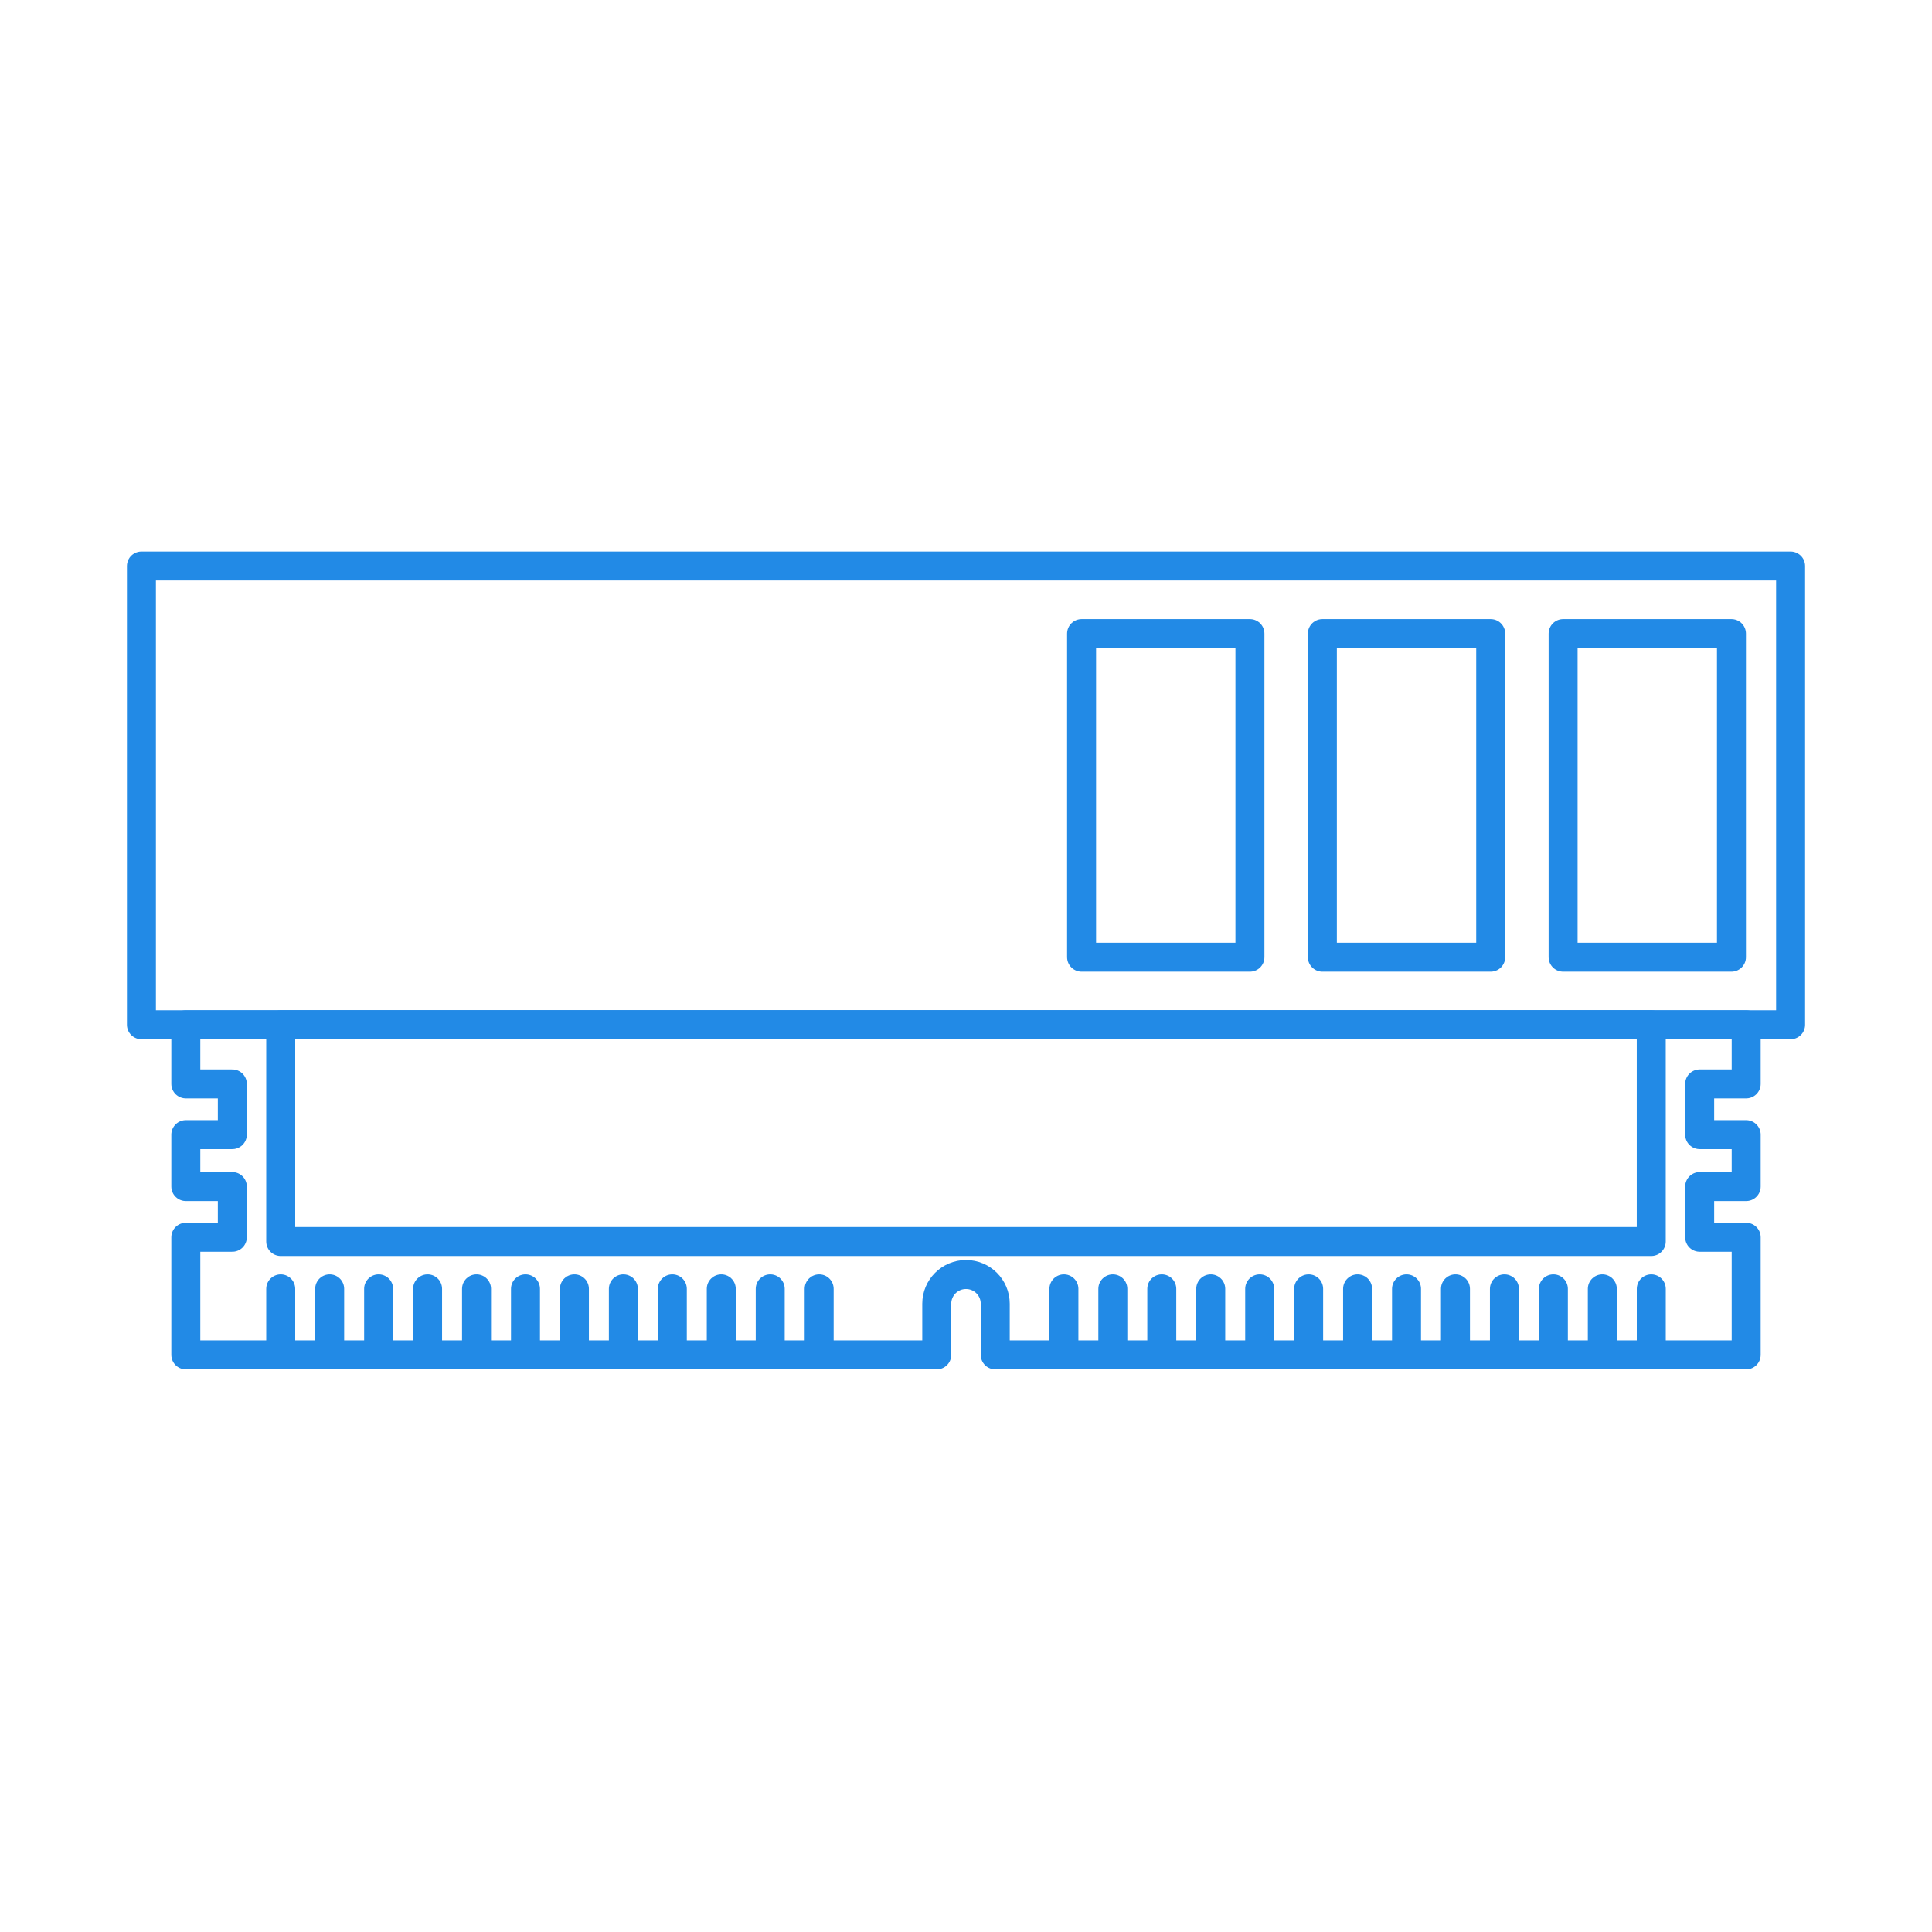
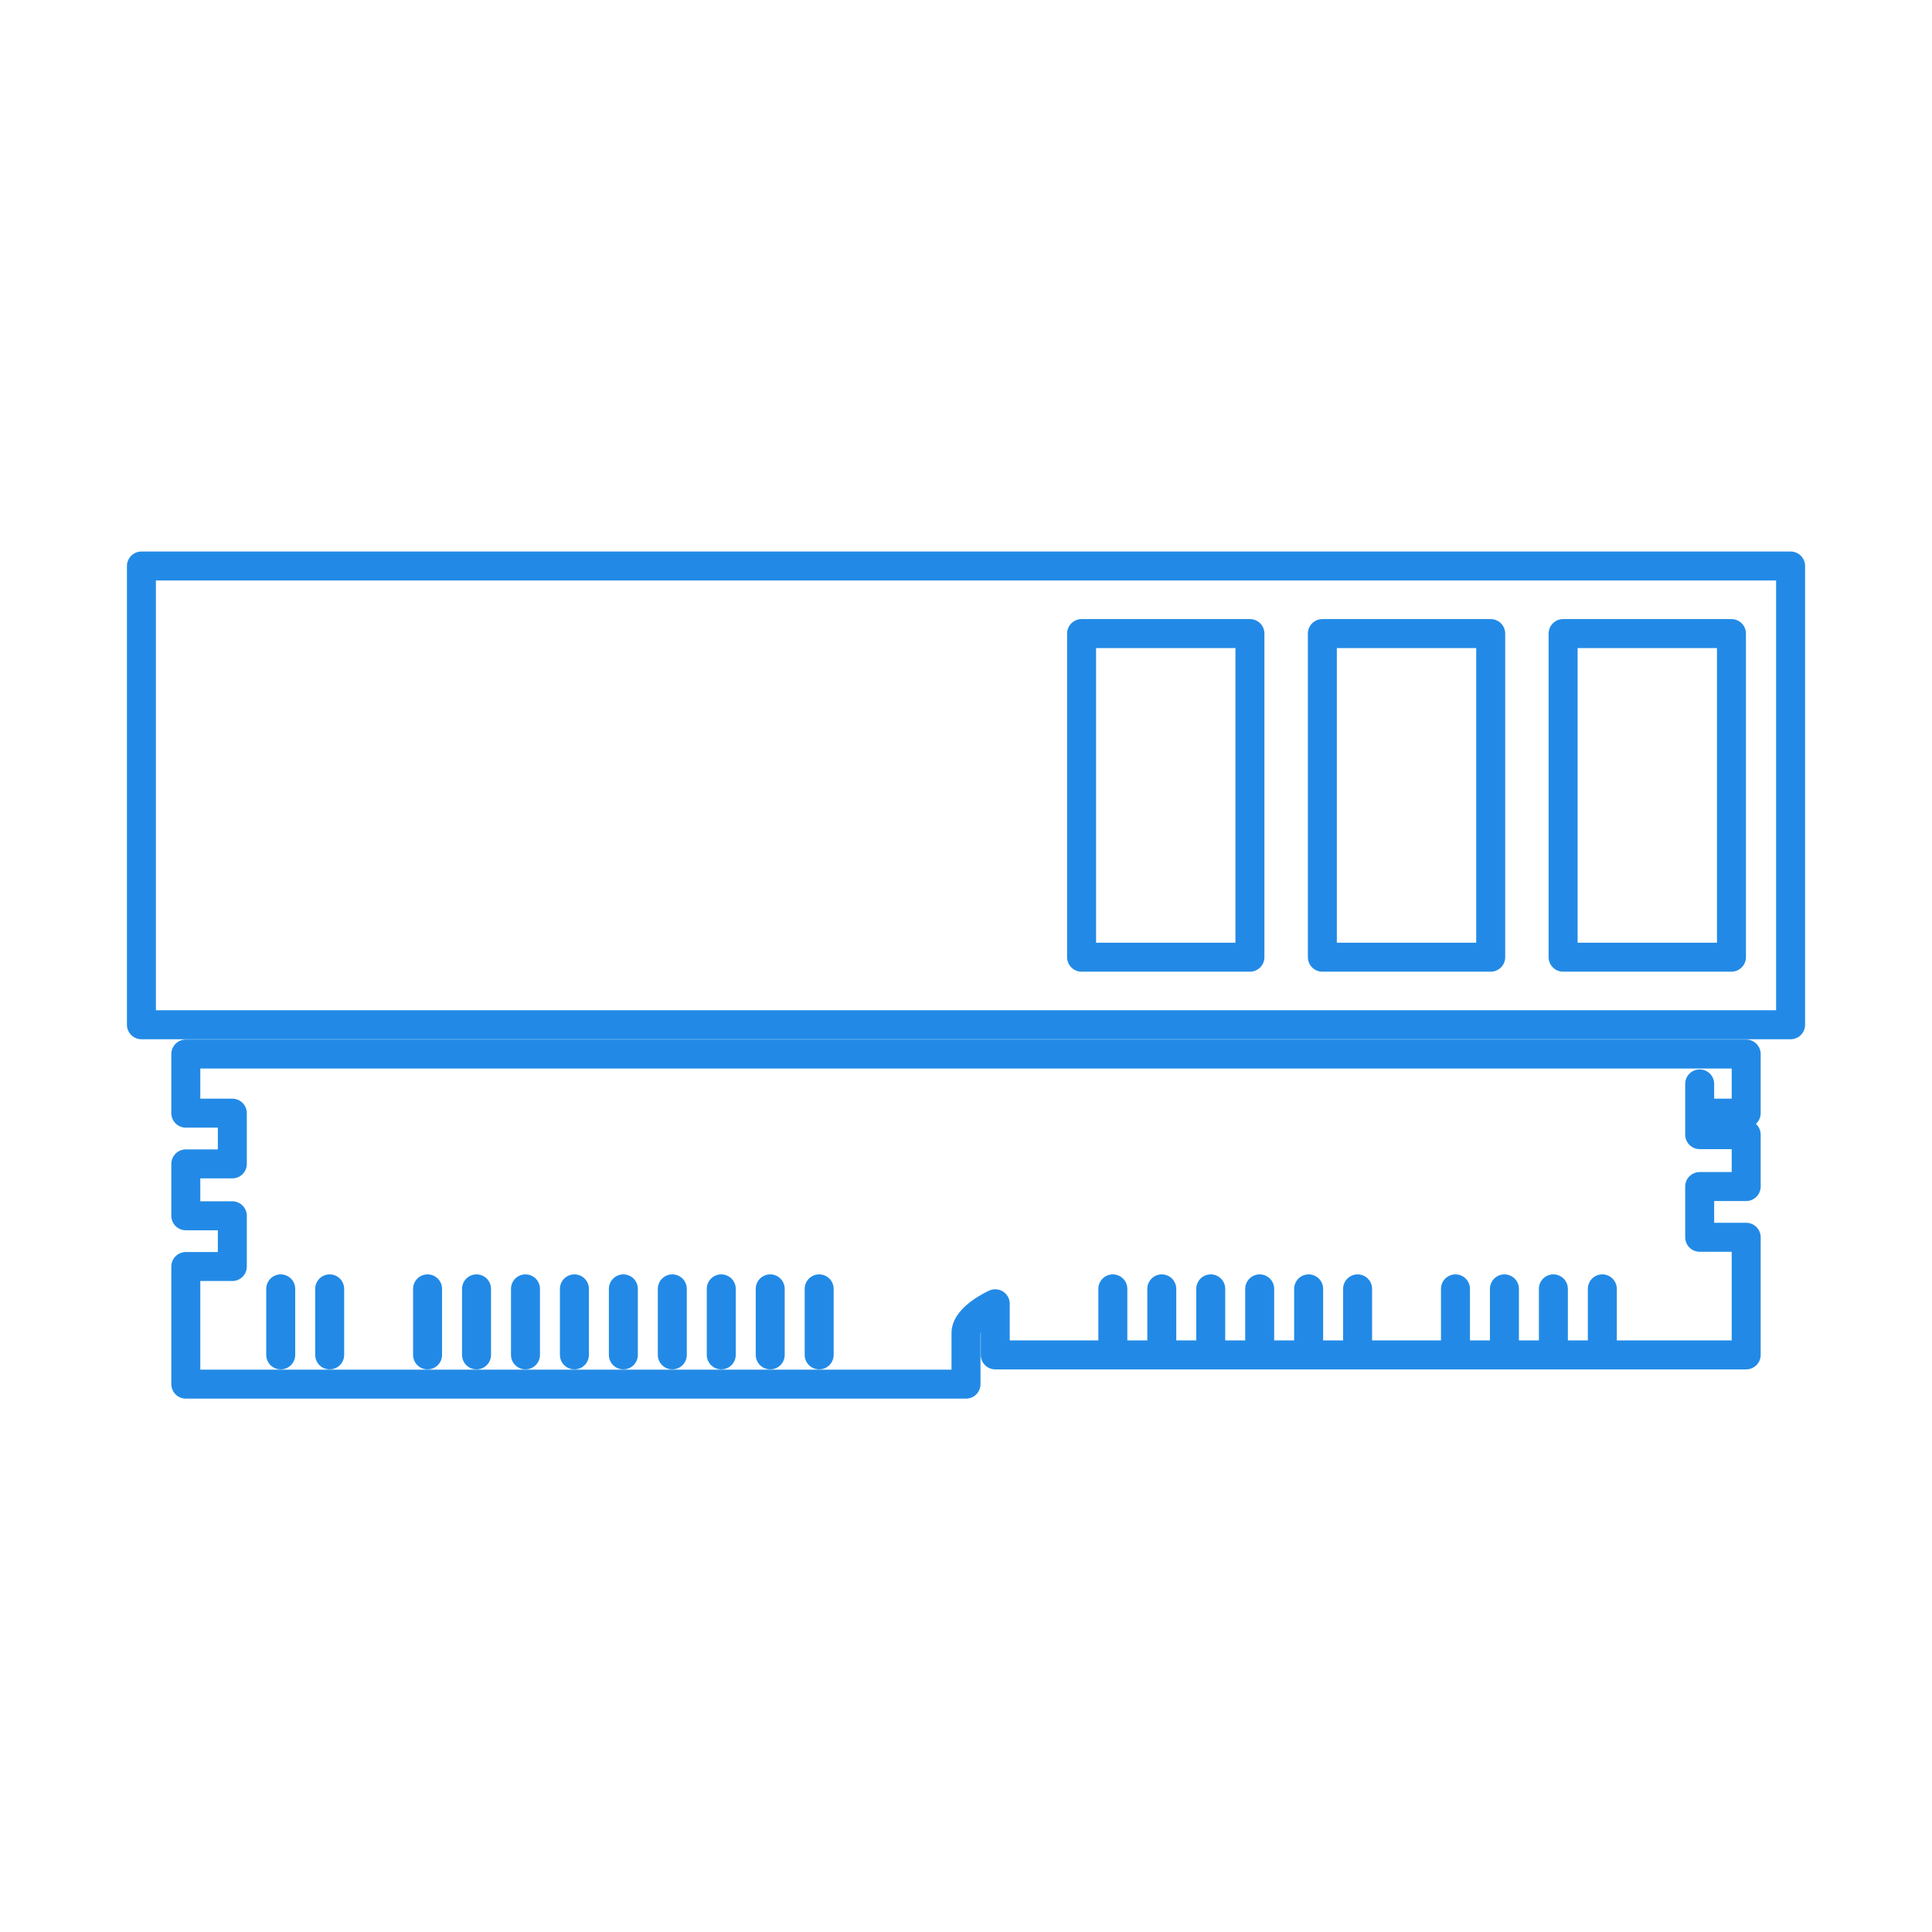
<svg xmlns="http://www.w3.org/2000/svg" viewBox="0 0 800 800">
  <defs>
    <style>.cls-1,.cls-2{fill:none;stroke:#228ae6;stroke-linejoin:round;stroke-width:12px;}.cls-2{stroke-linecap:round;}</style>
  </defs>
  <g id="_風冷">
    <rect class="cls-1" x="58.56" y="234.37" width="682.89" height="189.96" />
-     <path class="cls-1" d="M703.8,448.82v21.01h19.26v21.49h-19.26v21.01h19.26v48.7h-310.95v-21.17c0-6.69-5.42-12.11-12.11-12.11s-12.11,5.42-12.11,12.11v21.17H76.94v-48.7h19.26v-21.01h-19.26v-21.49h19.26v-21.01h-19.26v-24.48h646.12v24.48h-19.26Z" />
-     <rect class="cls-1" x="116.24" y="424.34" width="567.51" height="89.75" />
+     <path class="cls-1" d="M703.8,448.82v21.01h19.26v21.49h-19.26v21.01h19.26v48.7h-310.95v-21.17s-12.11,5.42-12.11,12.11v21.17H76.94v-48.7h19.26v-21.01h-19.26v-21.49h19.26v-21.01h-19.26v-24.48h646.12v24.48h-19.26Z" />
    <line class="cls-2" x1="116.24" y1="533.69" x2="116.24" y2="561.03" />
    <line class="cls-2" x1="136.51" y1="533.69" x2="136.51" y2="561.03" />
-     <line class="cls-2" x1="156.78" y1="533.69" x2="156.78" y2="561.03" />
    <line class="cls-2" x1="177.05" y1="533.69" x2="177.05" y2="561.03" />
    <line class="cls-2" x1="197.32" y1="533.69" x2="197.32" y2="561.03" />
    <line class="cls-2" x1="217.59" y1="533.69" x2="217.59" y2="561.03" />
    <line class="cls-2" x1="237.85" y1="533.69" x2="237.85" y2="561.03" />
    <line class="cls-2" x1="258.12" y1="533.69" x2="258.12" y2="561.03" />
    <line class="cls-2" x1="278.39" y1="533.69" x2="278.39" y2="561.03" />
    <line class="cls-2" x1="298.66" y1="533.69" x2="298.66" y2="561.03" />
    <line class="cls-2" x1="318.93" y1="533.69" x2="318.93" y2="561.03" />
    <line class="cls-2" x1="339.2" y1="533.69" x2="339.2" y2="561.03" />
-     <line class="cls-2" x1="440.54" y1="533.69" x2="440.54" y2="561.03" />
    <line class="cls-2" x1="460.8" y1="533.69" x2="460.8" y2="561.03" />
    <line class="cls-2" x1="481.07" y1="533.69" x2="481.07" y2="561.03" />
    <line class="cls-2" x1="501.34" y1="533.69" x2="501.34" y2="561.03" />
    <line class="cls-2" x1="521.61" y1="533.69" x2="521.61" y2="561.03" />
    <line class="cls-2" x1="541.88" y1="533.69" x2="541.88" y2="561.03" />
    <line class="cls-2" x1="562.15" y1="533.69" x2="562.15" y2="561.03" />
-     <line class="cls-2" x1="582.41" y1="533.69" x2="582.41" y2="561.03" />
    <line class="cls-2" x1="602.68" y1="533.69" x2="602.68" y2="561.03" />
    <line class="cls-2" x1="622.95" y1="533.69" x2="622.95" y2="561.03" />
    <line class="cls-2" x1="643.22" y1="533.69" x2="643.22" y2="561.03" />
    <line class="cls-2" x1="663.49" y1="533.69" x2="663.49" y2="561.03" />
-     <line class="cls-2" x1="683.76" y1="533.69" x2="683.76" y2="561.03" />
  </g>
  <g id="_記憶體">
    <rect class="cls-1" x="647.25" y="262.35" width="69.71" height="134" />
    <rect class="cls-1" x="547.56" y="262.35" width="69.71" height="134" />
    <rect class="cls-1" x="447.86" y="262.35" width="69.71" height="134" />
  </g>
</svg>